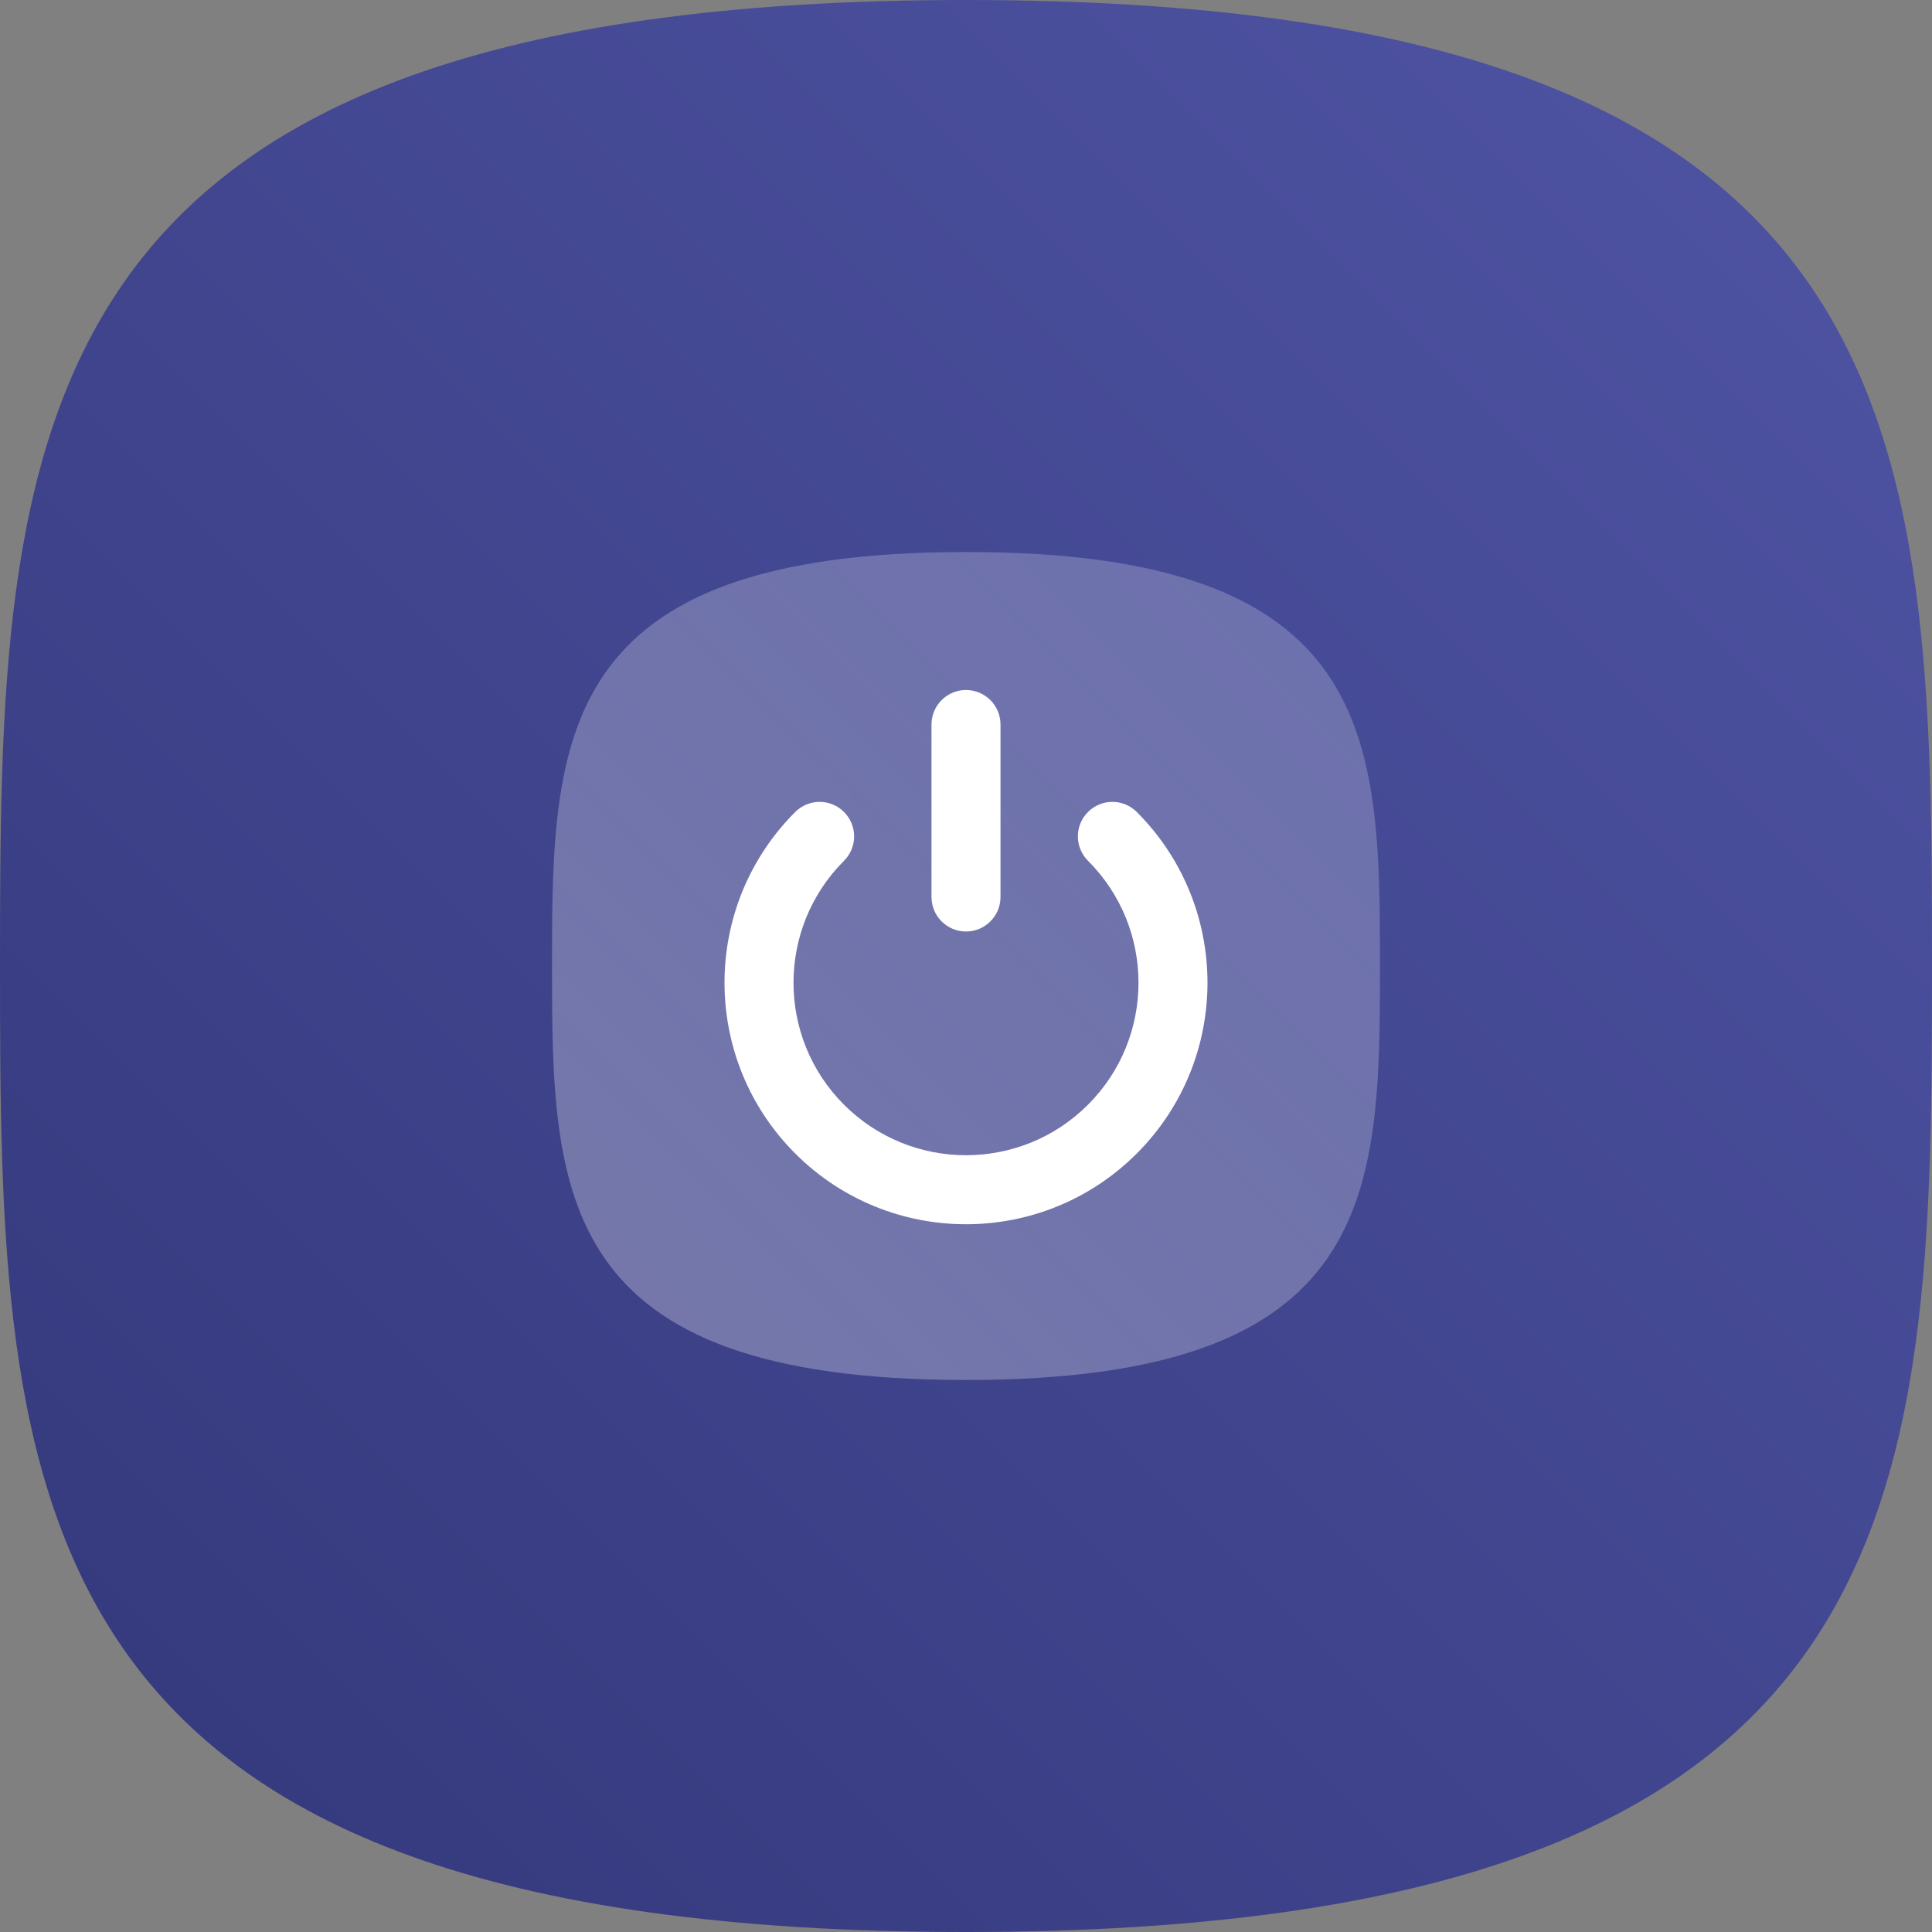
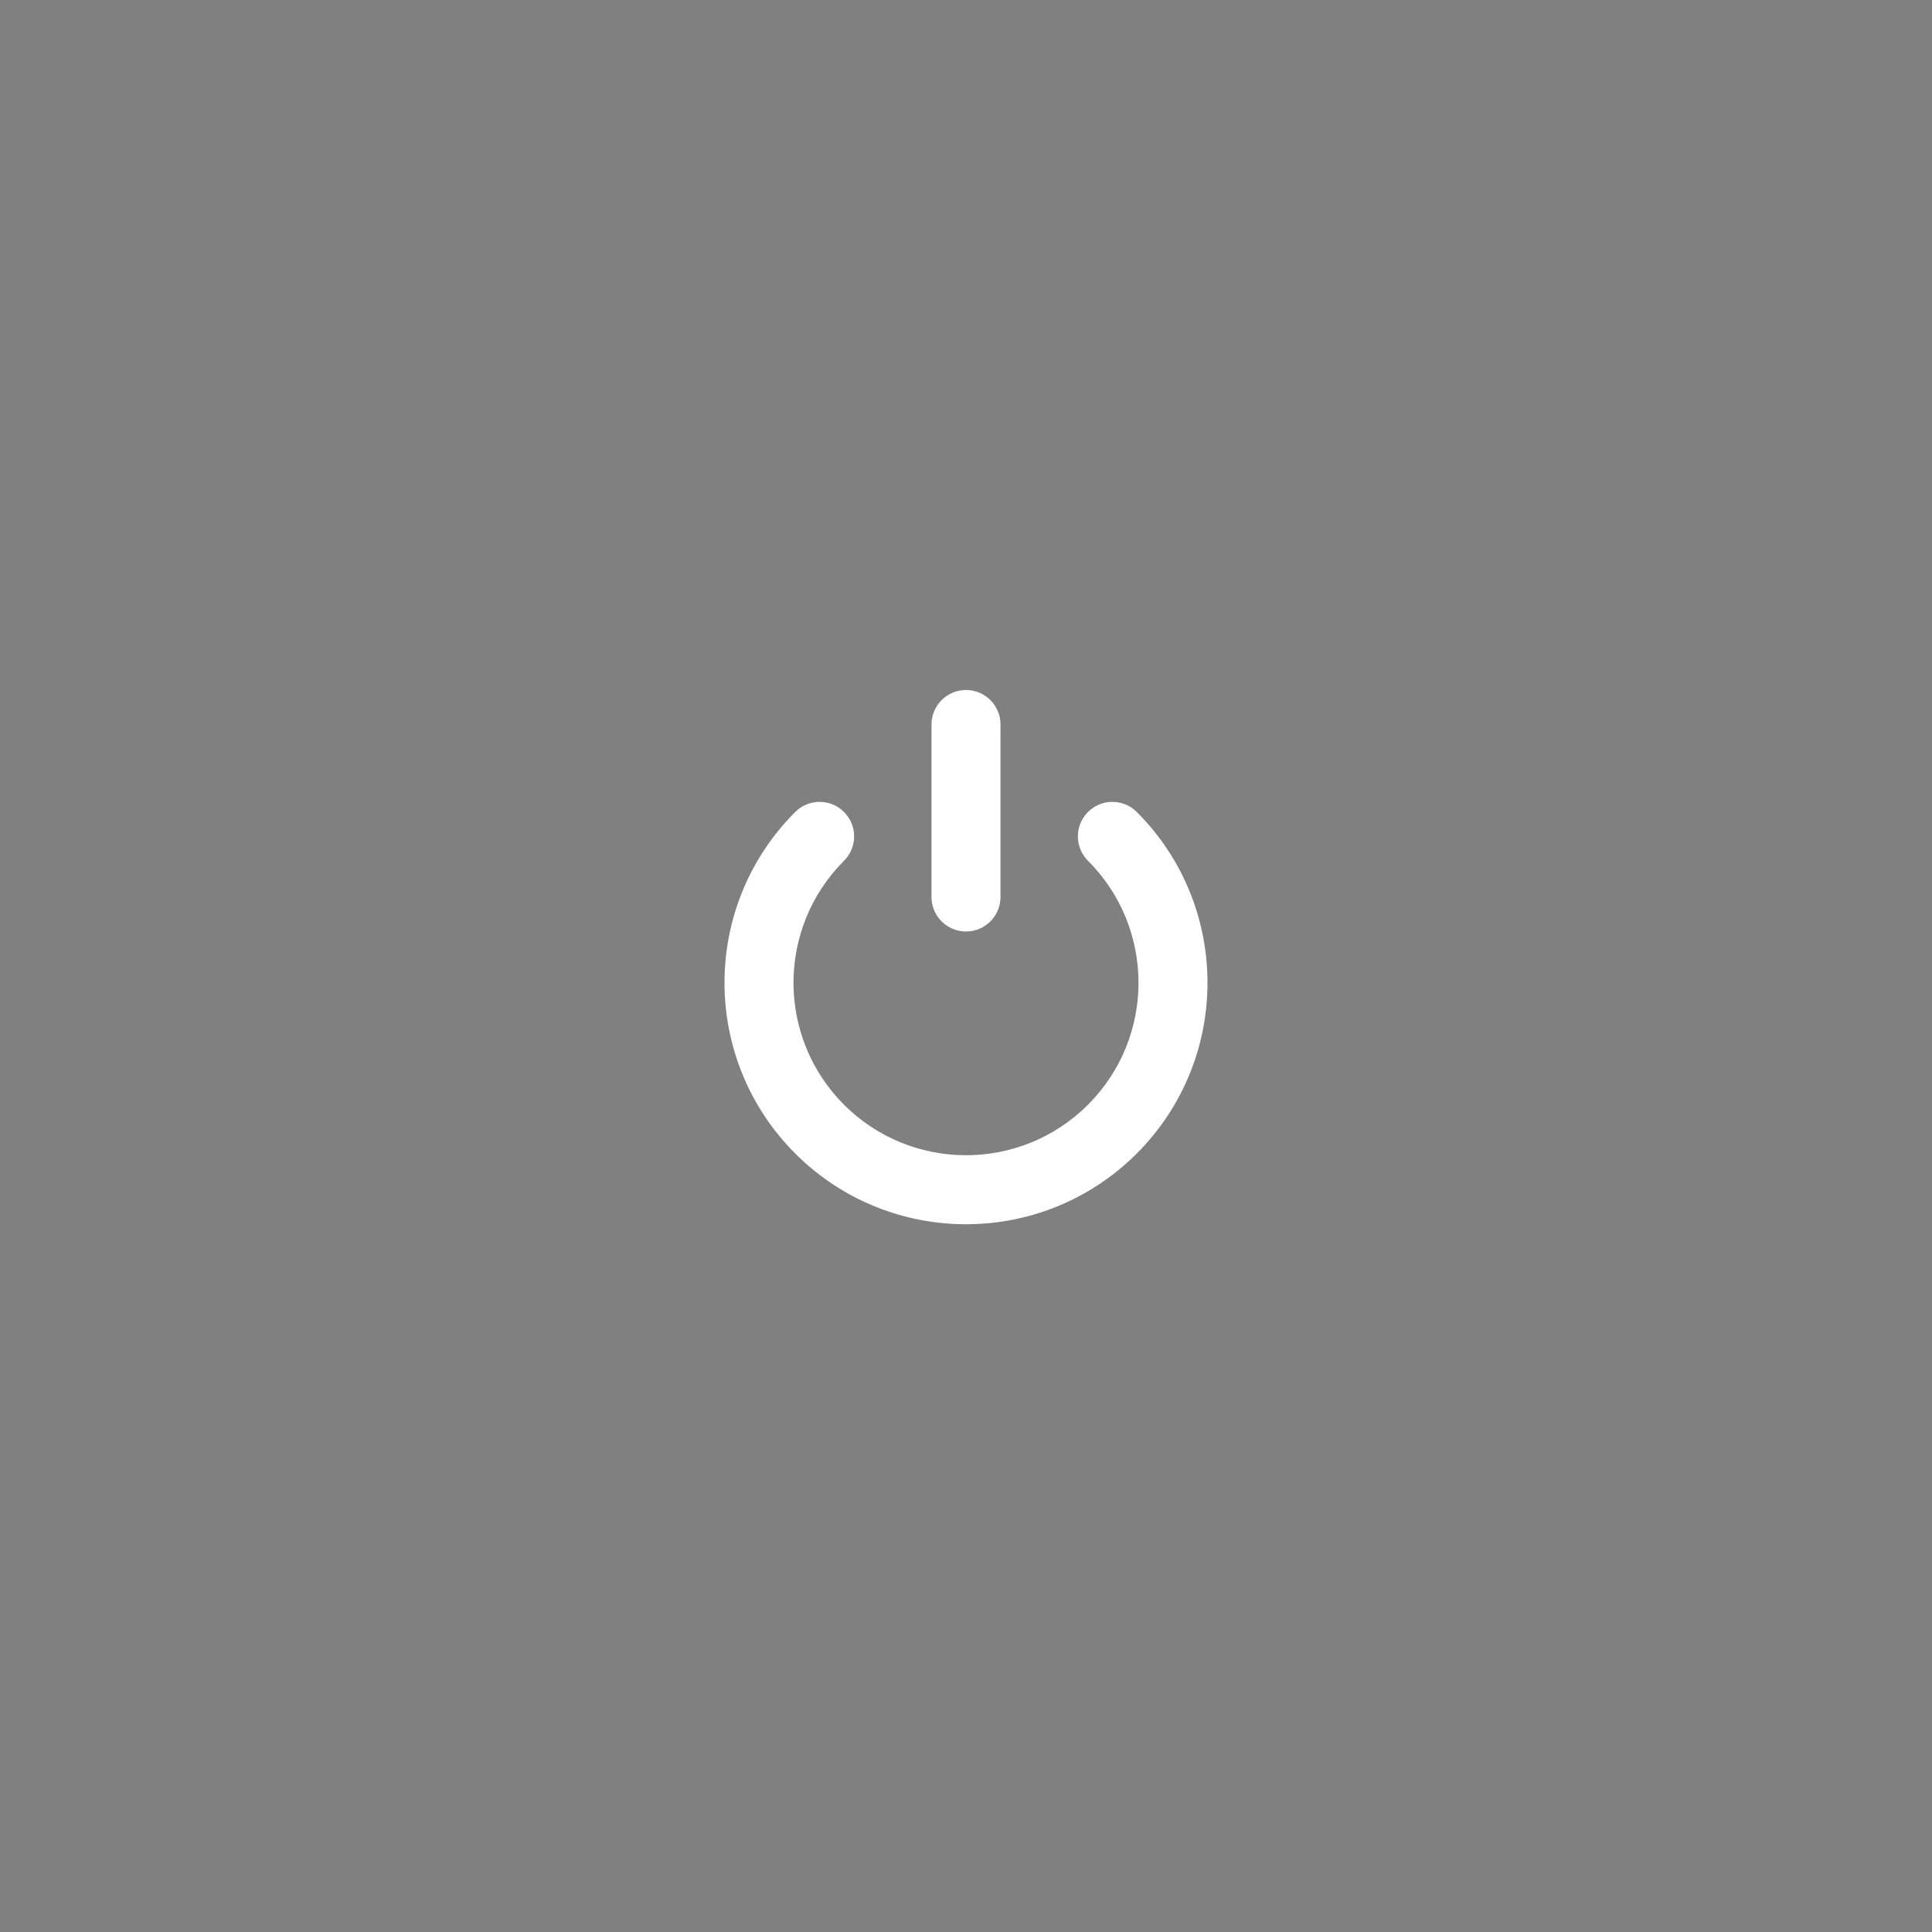
<svg xmlns="http://www.w3.org/2000/svg" width="56" height="56" viewBox="0 0 56 56">
  <rect x="0" y="0" width="56" height="56" fill="#808080" stroke="none" />
  <defs>
    <linearGradient id="get-alert-go-down-a" x1="100%" x2="0%" y1="0%" y2="100%">
      <stop offset="0%" stop-color="#5055A5" />
      <stop offset="100%" stop-color="#33377A" />
    </linearGradient>
    <linearGradient id="get-alert-go-down-b" x1="-3.265%" y1="103.514%" y2="0%">
      <stop offset="0%" stop-color="#FFF" stop-opacity=".3" />
      <stop offset="100%" stop-color="#FFF" stop-opacity=".2" />
    </linearGradient>
  </defs>
  <g fill="none" fill-rule="evenodd">
-     <path fill="url(#get-alert-go-down-a)" d="M28,56 C55.784,56 56,43.464 56,28 C56,12.536 55.784,0 28,0 C0.216,0 0,12.536 0,28 C0,43.464 0.216,56 28,56 Z" />
    <g transform="translate(16 16)">
-       <path fill="url(#get-alert-go-down-b)" d="M12,24 C23.907,24 24,18.628 24,12 C24,5.372 23.907,0 12,0 C0.092,0 0,5.372 0,12 C0,18.628 0.092,24 12,24 Z" />
      <path fill="#FFF" fill-rule="nonzero" d="M7.05,7.536 C7.441,7.145 8.074,7.145 8.464,7.536 C8.855,7.926 8.855,8.559 8.464,8.95 C6.512,10.902 6.512,14.068 8.464,16.021 C10.417,17.973 13.583,17.973 15.536,16.021 C17.488,14.068 17.488,10.902 15.536,8.95 C15.145,8.559 15.145,7.926 15.536,7.536 C15.926,7.145 16.559,7.145 16.95,7.536 C19.683,10.269 19.683,14.701 16.95,17.435 C14.216,20.169 9.784,20.169 7.05,17.435 C4.317,14.701 4.317,10.269 7.05,7.536 Z M11,5 C11,4.448 11.448,4 12,4 C12.552,4 13,4.448 13,5 L13,10 C13,10.552 12.552,11 12,11 C11.448,11 11,10.552 11,10 L11,5 Z" />
    </g>
  </g>
</svg>